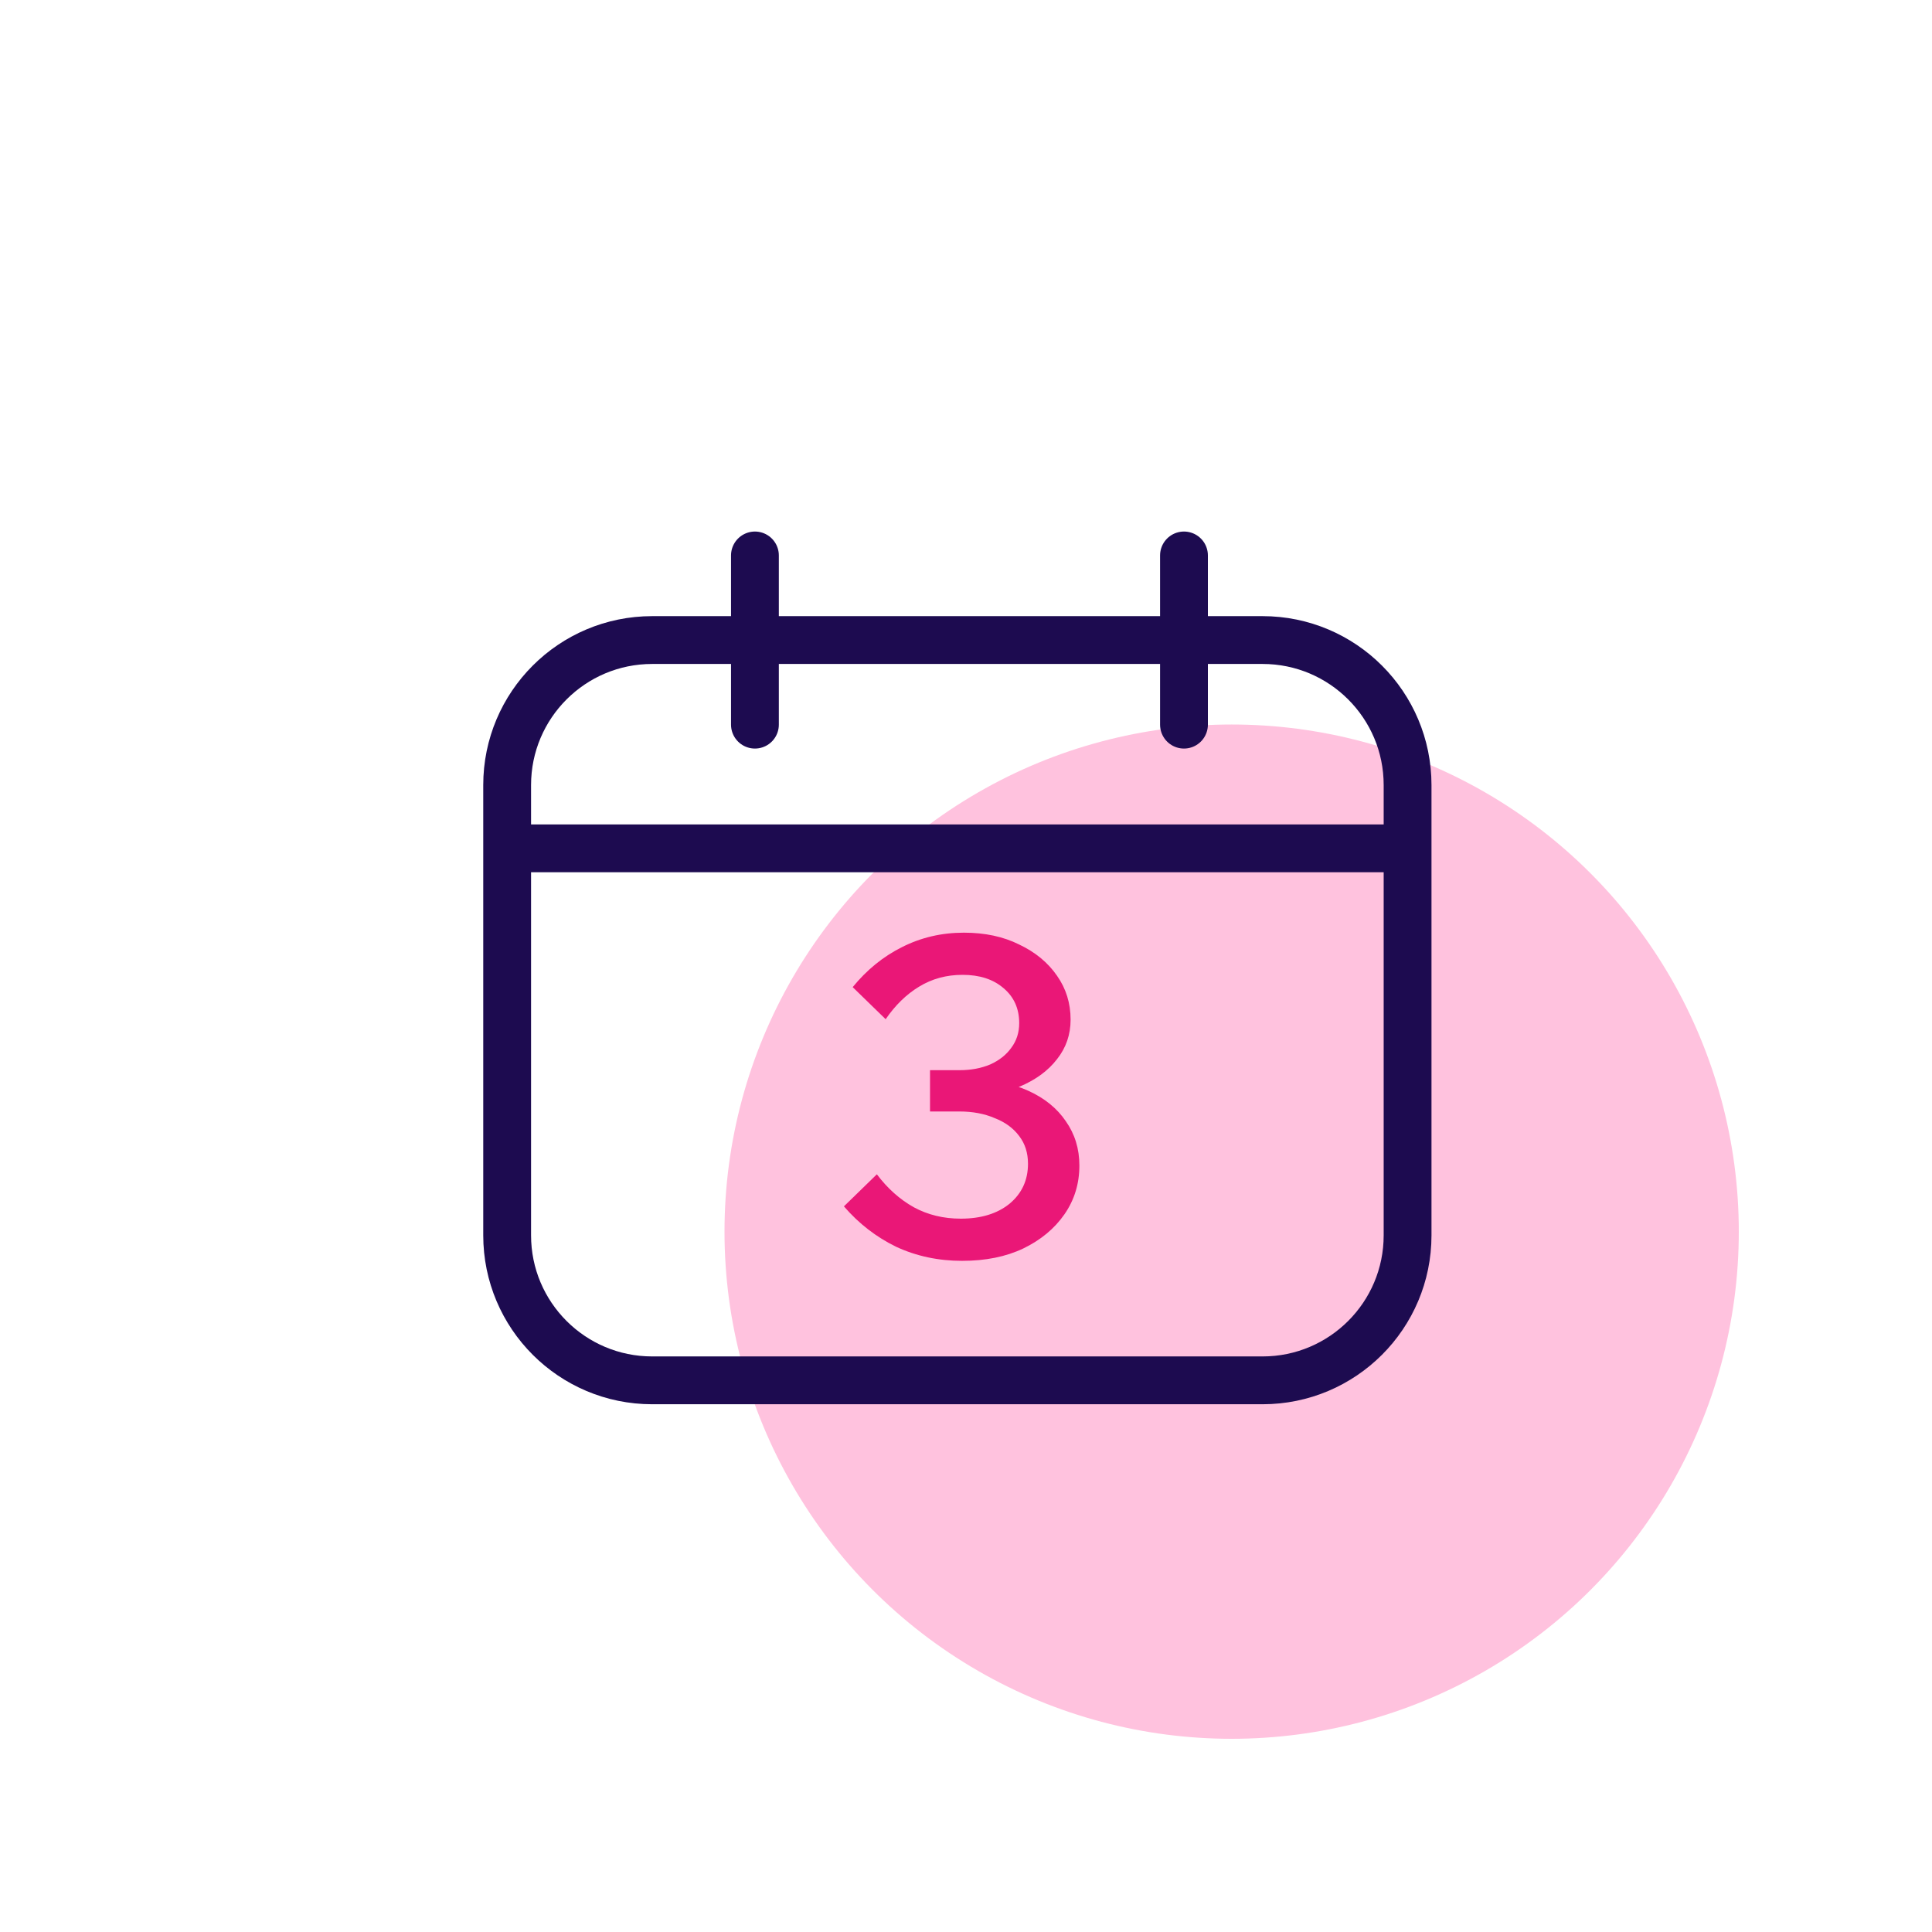
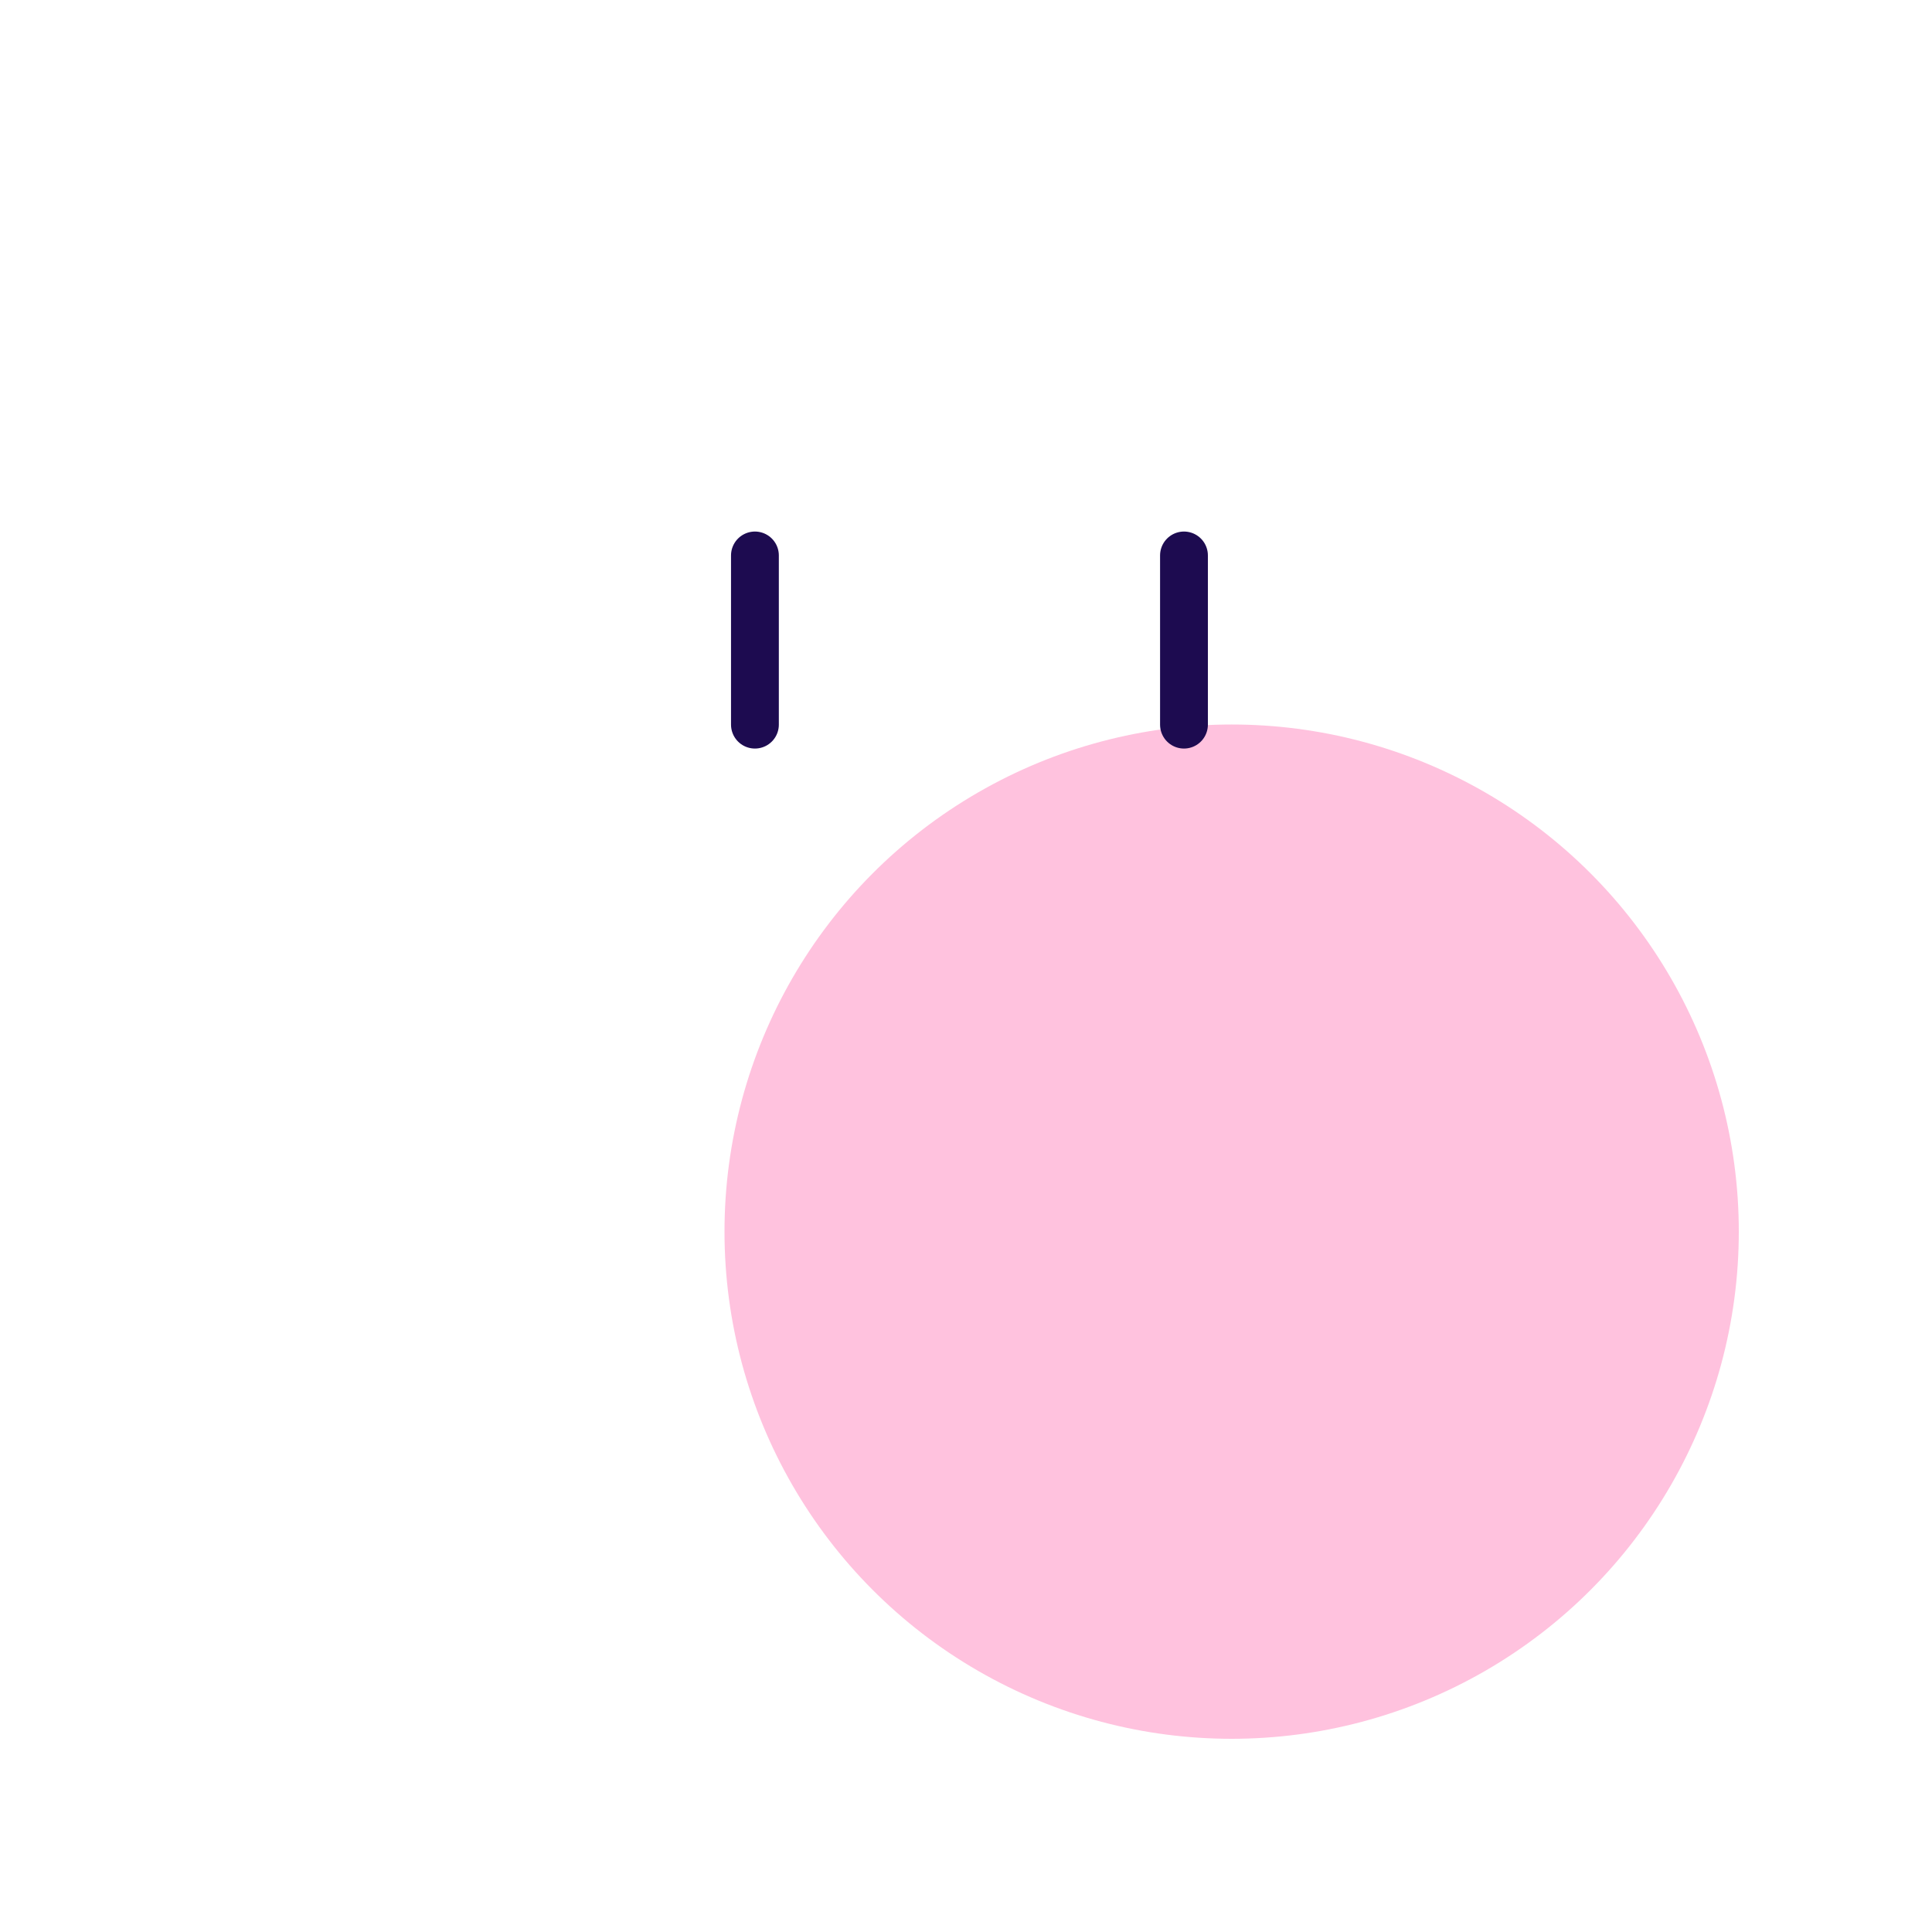
<svg xmlns="http://www.w3.org/2000/svg" width="80" height="80" viewBox="0 0 80 80" fill="none">
  <circle cx="51" cy="51" r="21" fill="#FFC2DE" />
-   <path d="M21 35.128V51.151C21 54.468 23.689 57.157 27.006 57.157H52.279C55.596 57.157 58.285 54.468 58.285 51.151V35.128M21 35.128V32.509C21 29.192 23.689 26.503 27.006 26.503H52.279C55.596 26.503 58.285 29.192 58.285 32.509V35.128M21 35.128H58.285" stroke="#1D0B50" stroke-width="1.98" />
-   <path d="M34.945 49.953L36.309 48.625C36.746 49.207 37.255 49.662 37.837 49.989C38.419 50.305 39.068 50.462 39.784 50.462C40.62 50.462 41.294 50.256 41.803 49.844C42.312 49.419 42.567 48.868 42.567 48.188C42.567 47.74 42.446 47.358 42.203 47.042C41.961 46.715 41.621 46.466 41.184 46.297C40.76 46.115 40.275 46.024 39.729 46.024H38.51V44.314H39.729C40.202 44.314 40.627 44.235 41.002 44.077C41.378 43.907 41.669 43.677 41.876 43.386C42.094 43.095 42.203 42.755 42.203 42.367C42.203 41.761 41.985 41.276 41.548 40.912C41.124 40.548 40.56 40.366 39.856 40.366C39.189 40.366 38.589 40.53 38.055 40.857C37.534 41.172 37.073 41.621 36.673 42.203L35.308 40.875C35.891 40.16 36.57 39.608 37.346 39.22C38.134 38.82 38.989 38.62 39.911 38.62C40.784 38.62 41.548 38.783 42.203 39.111C42.87 39.426 43.392 39.857 43.768 40.402C44.144 40.936 44.331 41.542 44.331 42.221C44.331 42.84 44.144 43.386 43.768 43.859C43.404 44.332 42.894 44.708 42.239 44.987C41.585 45.254 40.821 45.387 39.947 45.387L40.275 44.714C41.148 44.714 41.918 44.865 42.585 45.169C43.252 45.472 43.768 45.89 44.131 46.424C44.507 46.958 44.695 47.57 44.695 48.261C44.695 49.013 44.489 49.686 44.077 50.281C43.664 50.875 43.094 51.348 42.367 51.699C41.651 52.039 40.808 52.209 39.838 52.209C38.856 52.209 37.946 52.015 37.109 51.627C36.285 51.226 35.563 50.669 34.945 49.953Z" fill="#EA1777" />
  <path d="M31.26 30.006V23" stroke="#1D0B50" stroke-width="1.98" stroke-linecap="round" />
  <path d="M49.026 30.006V23" stroke="#1D0B50" stroke-width="1.98" stroke-linecap="round" />
</svg>